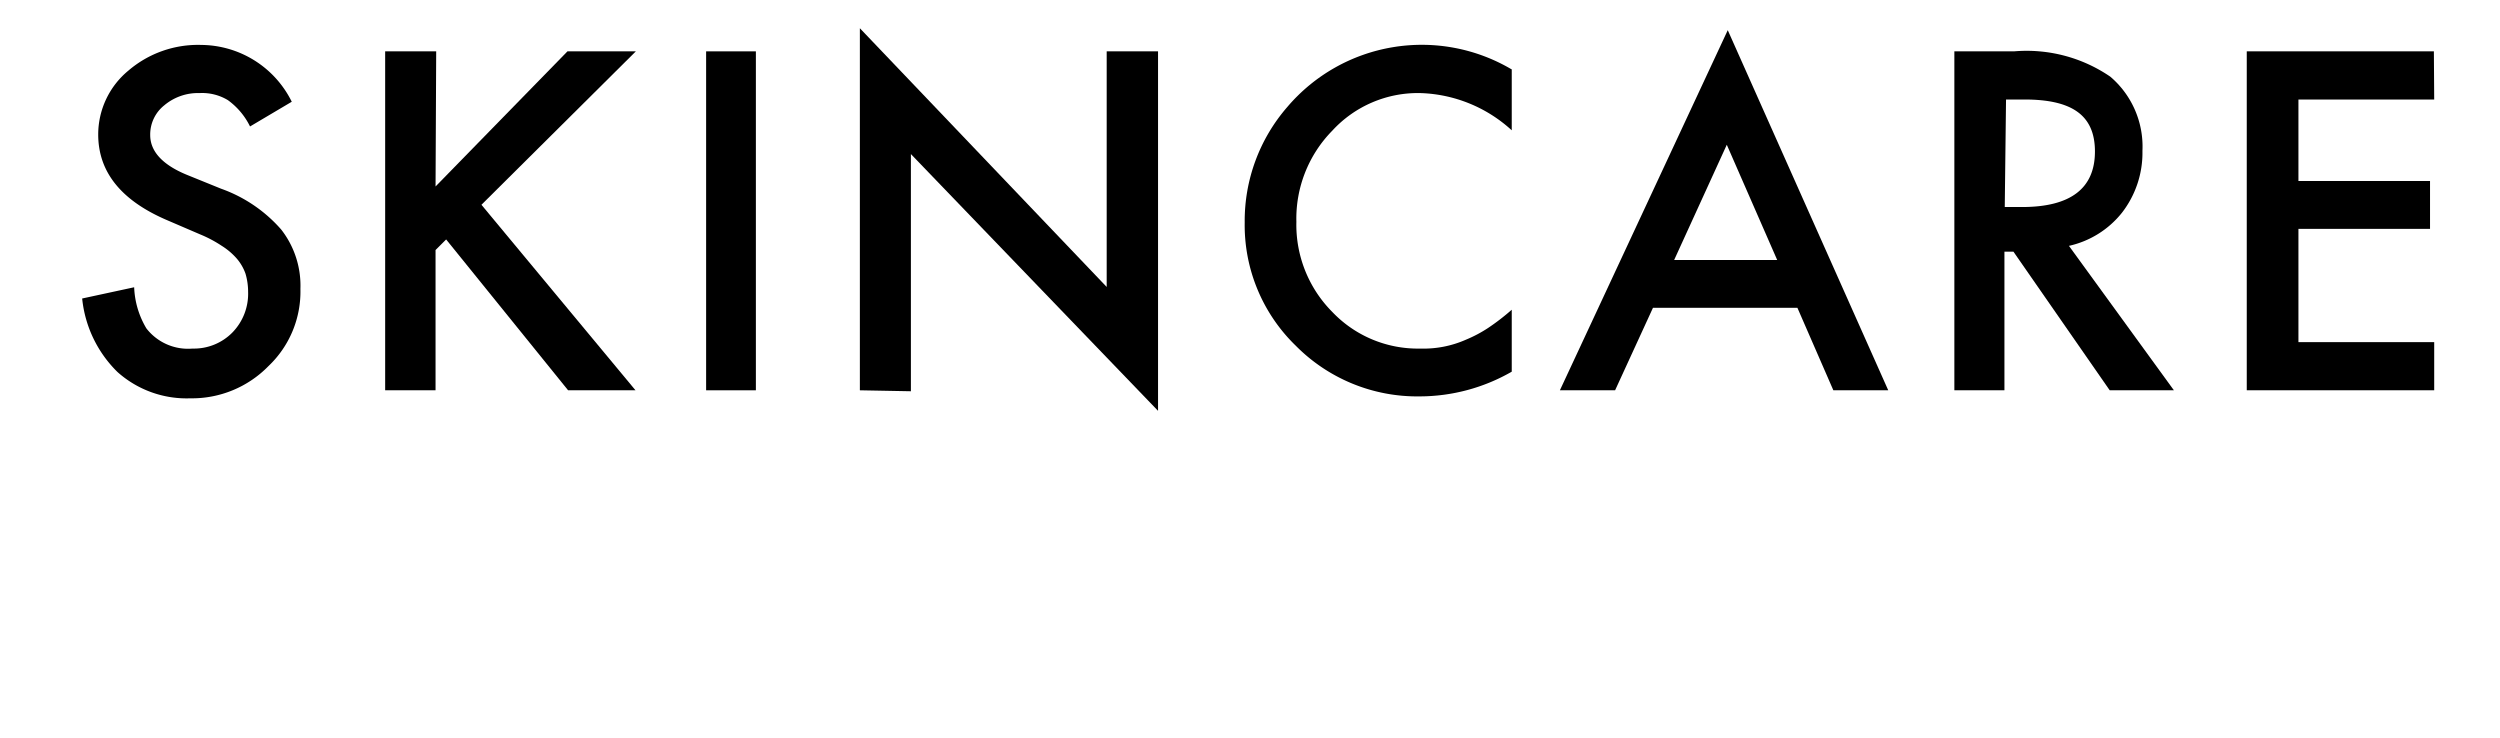
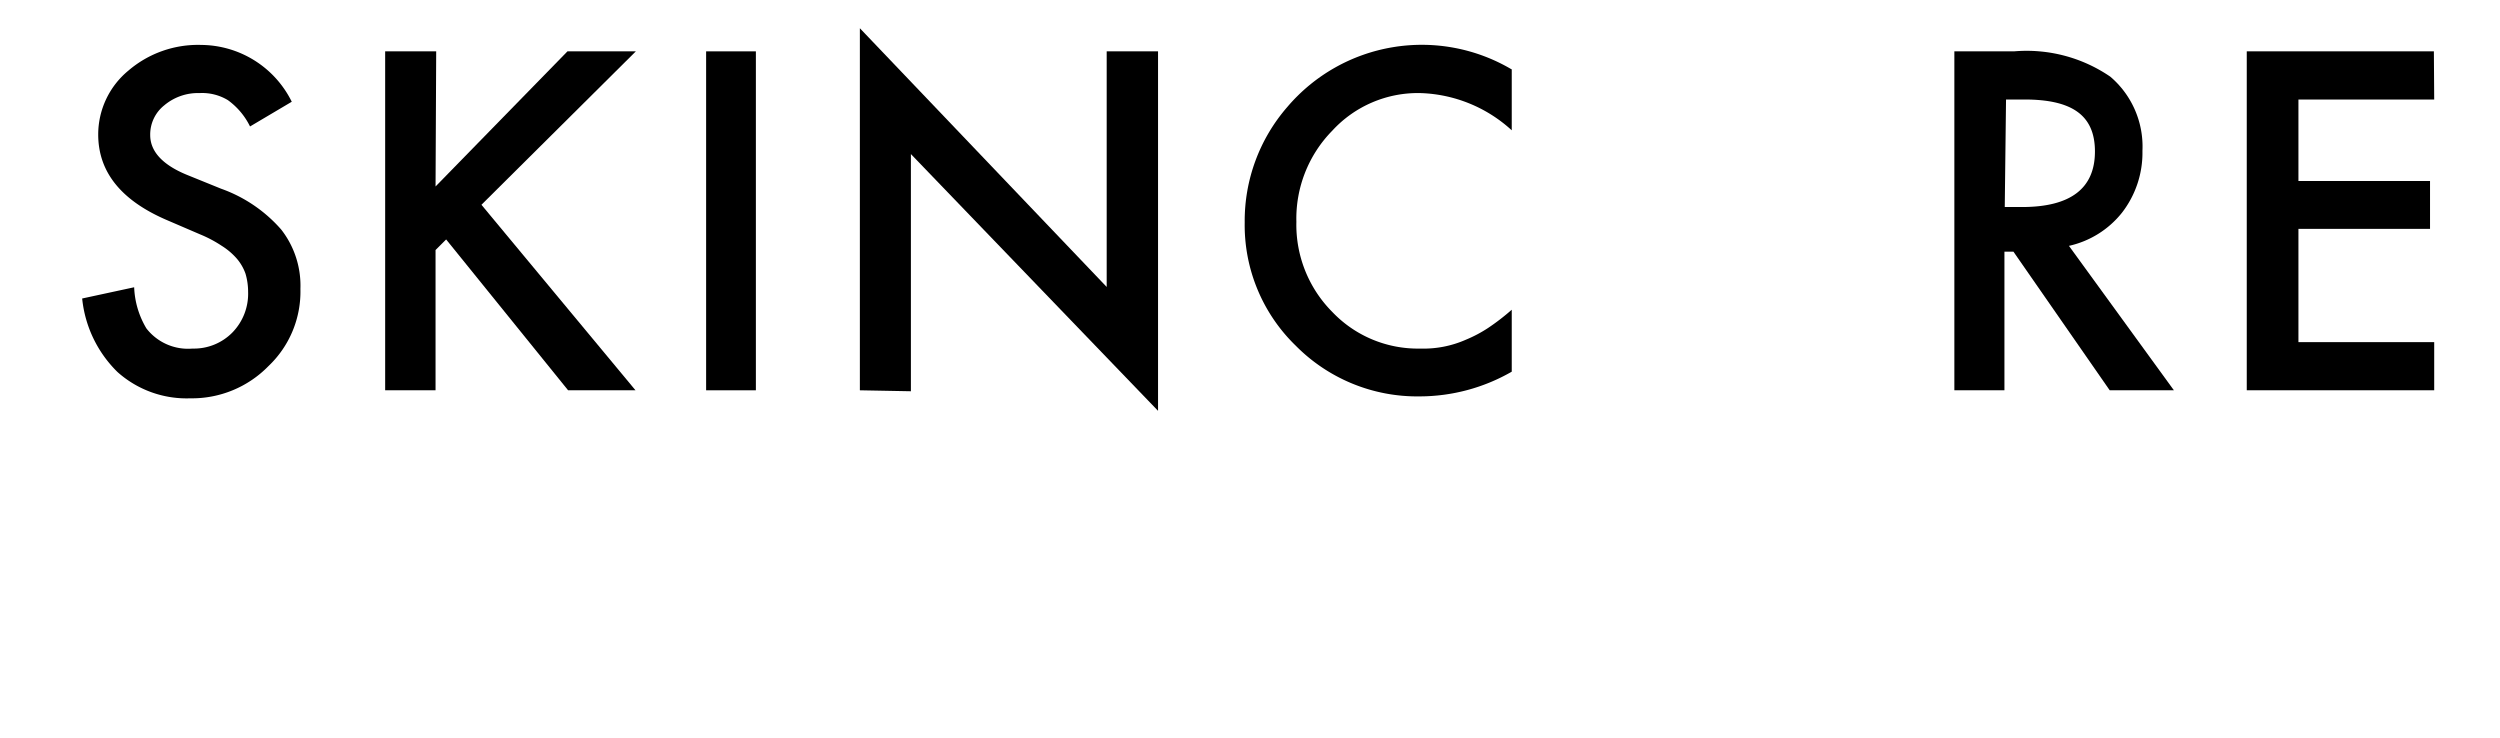
<svg xmlns="http://www.w3.org/2000/svg" width="77.89" height="23" viewBox="0 0 77.89 23">
  <defs>
    <style>
      .ab7105a7-5fce-45e8-82be-00c17f0aaa3e {
        fill: none;
      }
    </style>
  </defs>
  <g id="e2c14870-4212-4d5d-8bf9-96cdd691beef" data-name="レイヤー 2">
    <g id="ae1a4dc1-4f97-48c4-bf62-d688e377438f" data-name="レイヤー 7">
      <g>
        <g>
          <path d="M9.09,3.17l-1.3.77a2.21,2.21,0,0,0-.69-.82,1.55,1.55,0,0,0-.88-.22,1.63,1.63,0,0,0-1.1.38,1.16,1.16,0,0,0-.44.93c0,.51.39.93,1.15,1.24l1.06.43A4.48,4.48,0,0,1,8.76,7.15,2.84,2.84,0,0,1,9.36,9a3.2,3.2,0,0,1-1,2.41,3.33,3.33,0,0,1-2.43,1,3.23,3.23,0,0,1-2.27-.82,3.73,3.73,0,0,1-1.1-2.29l1.62-.35a2.69,2.69,0,0,0,.38,1.28A1.64,1.64,0,0,0,6,10.86a1.68,1.68,0,0,0,1.24-.5,1.73,1.73,0,0,0,.49-1.27,2,2,0,0,0-.08-.56,1.47,1.47,0,0,0-.27-.47,2.1,2.1,0,0,0-.47-.4,3.91,3.91,0,0,0-.68-.36l-1-.43c-1.44-.61-2.17-1.5-2.17-2.68A2.58,2.58,0,0,1,4,2.2a3.33,3.33,0,0,1,2.27-.8A3.17,3.17,0,0,1,9.09,3.17Z" />
          <path d="M13.57,5.81,17.68,1.6h2.13L15,6.38l4.8,5.78H17.7l-3.8-4.7-.33.33v4.37H12V1.6h1.59Z" />
          <path d="M23.55,1.6V12.16H22V1.6Z" />
          <path d="M26.79,12.16V.88l7.69,8.06V1.6h1.6V12.8l-7.7-8v7.39Z" />
          <path d="M47.1,2.17V4.06A4.41,4.41,0,0,0,44.25,2.9a3.62,3.62,0,0,0-2.74,1.17,3.91,3.91,0,0,0-1.12,2.84,3.85,3.85,0,0,0,1.12,2.81,3.68,3.68,0,0,0,2.74,1.14,3.26,3.26,0,0,0,1.43-.28,4.09,4.09,0,0,0,.68-.36,7,7,0,0,0,.74-.57v1.93a5.77,5.77,0,0,1-2.87.77,5.32,5.32,0,0,1-3.86-1.58,5.23,5.23,0,0,1-1.59-3.84,5.41,5.41,0,0,1,1.33-3.6,5.5,5.5,0,0,1,7-1.16Z" />
-           <path d="M56,9.59H51.5l-1.18,2.57H48.6L53.83.94l5,11.22H57.12ZM55.37,8.1,53.8,4.51,52.16,8.1Z" />
          <path d="M64.46,7.66l3.27,4.5h-2l-3-4.32h-.28v4.32H60.89V1.6h1.86a4.61,4.61,0,0,1,3,.79,2.86,2.86,0,0,1,1,2.31,3.05,3.05,0,0,1-.64,1.93A2.92,2.92,0,0,1,64.46,7.66Zm-2-1.21H63c1.51,0,2.27-.58,2.27-1.73s-.74-1.62-2.2-1.62h-.57Z" />
          <path d="M75.84,3.1H71.61V5.64h4.1V7.13h-4.1v3.53h4.23v1.5H70V1.6h5.83Z" />
        </g>
        <rect class="ab7105a7-5fce-45e8-82be-00c17f0aaa3e" width="77.89" height="23" />
      </g>
    </g>
  </g>
</svg>